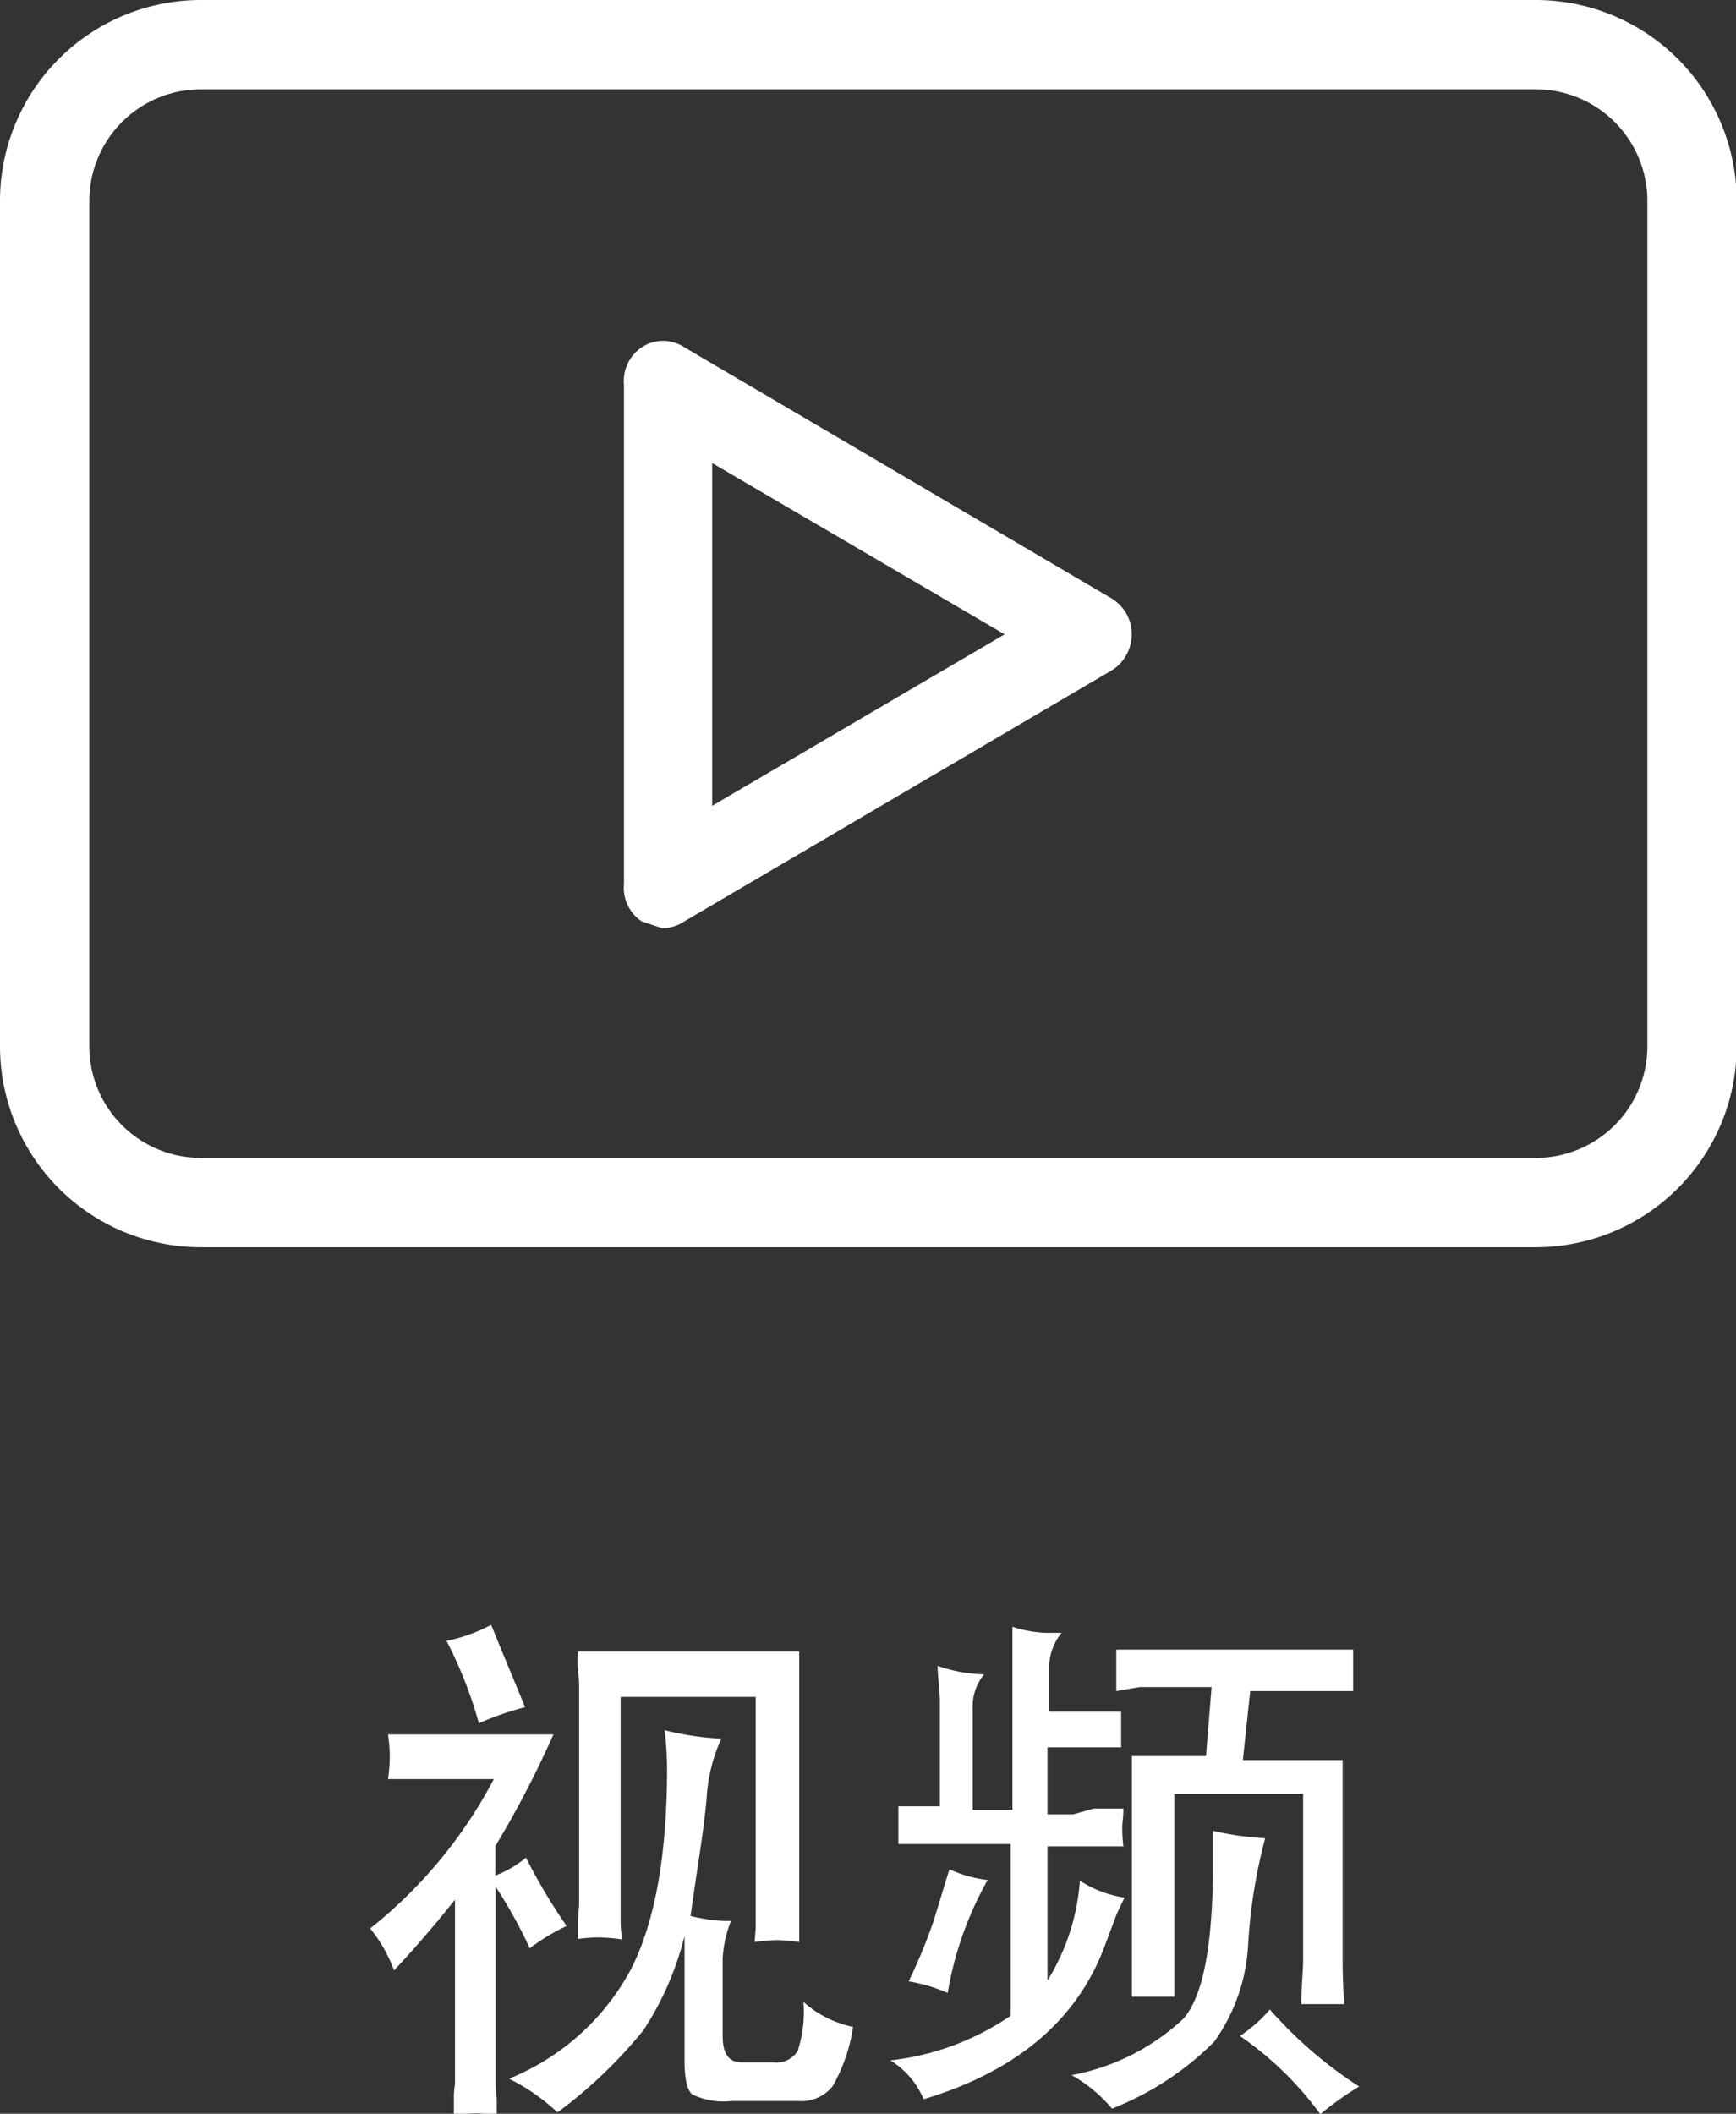
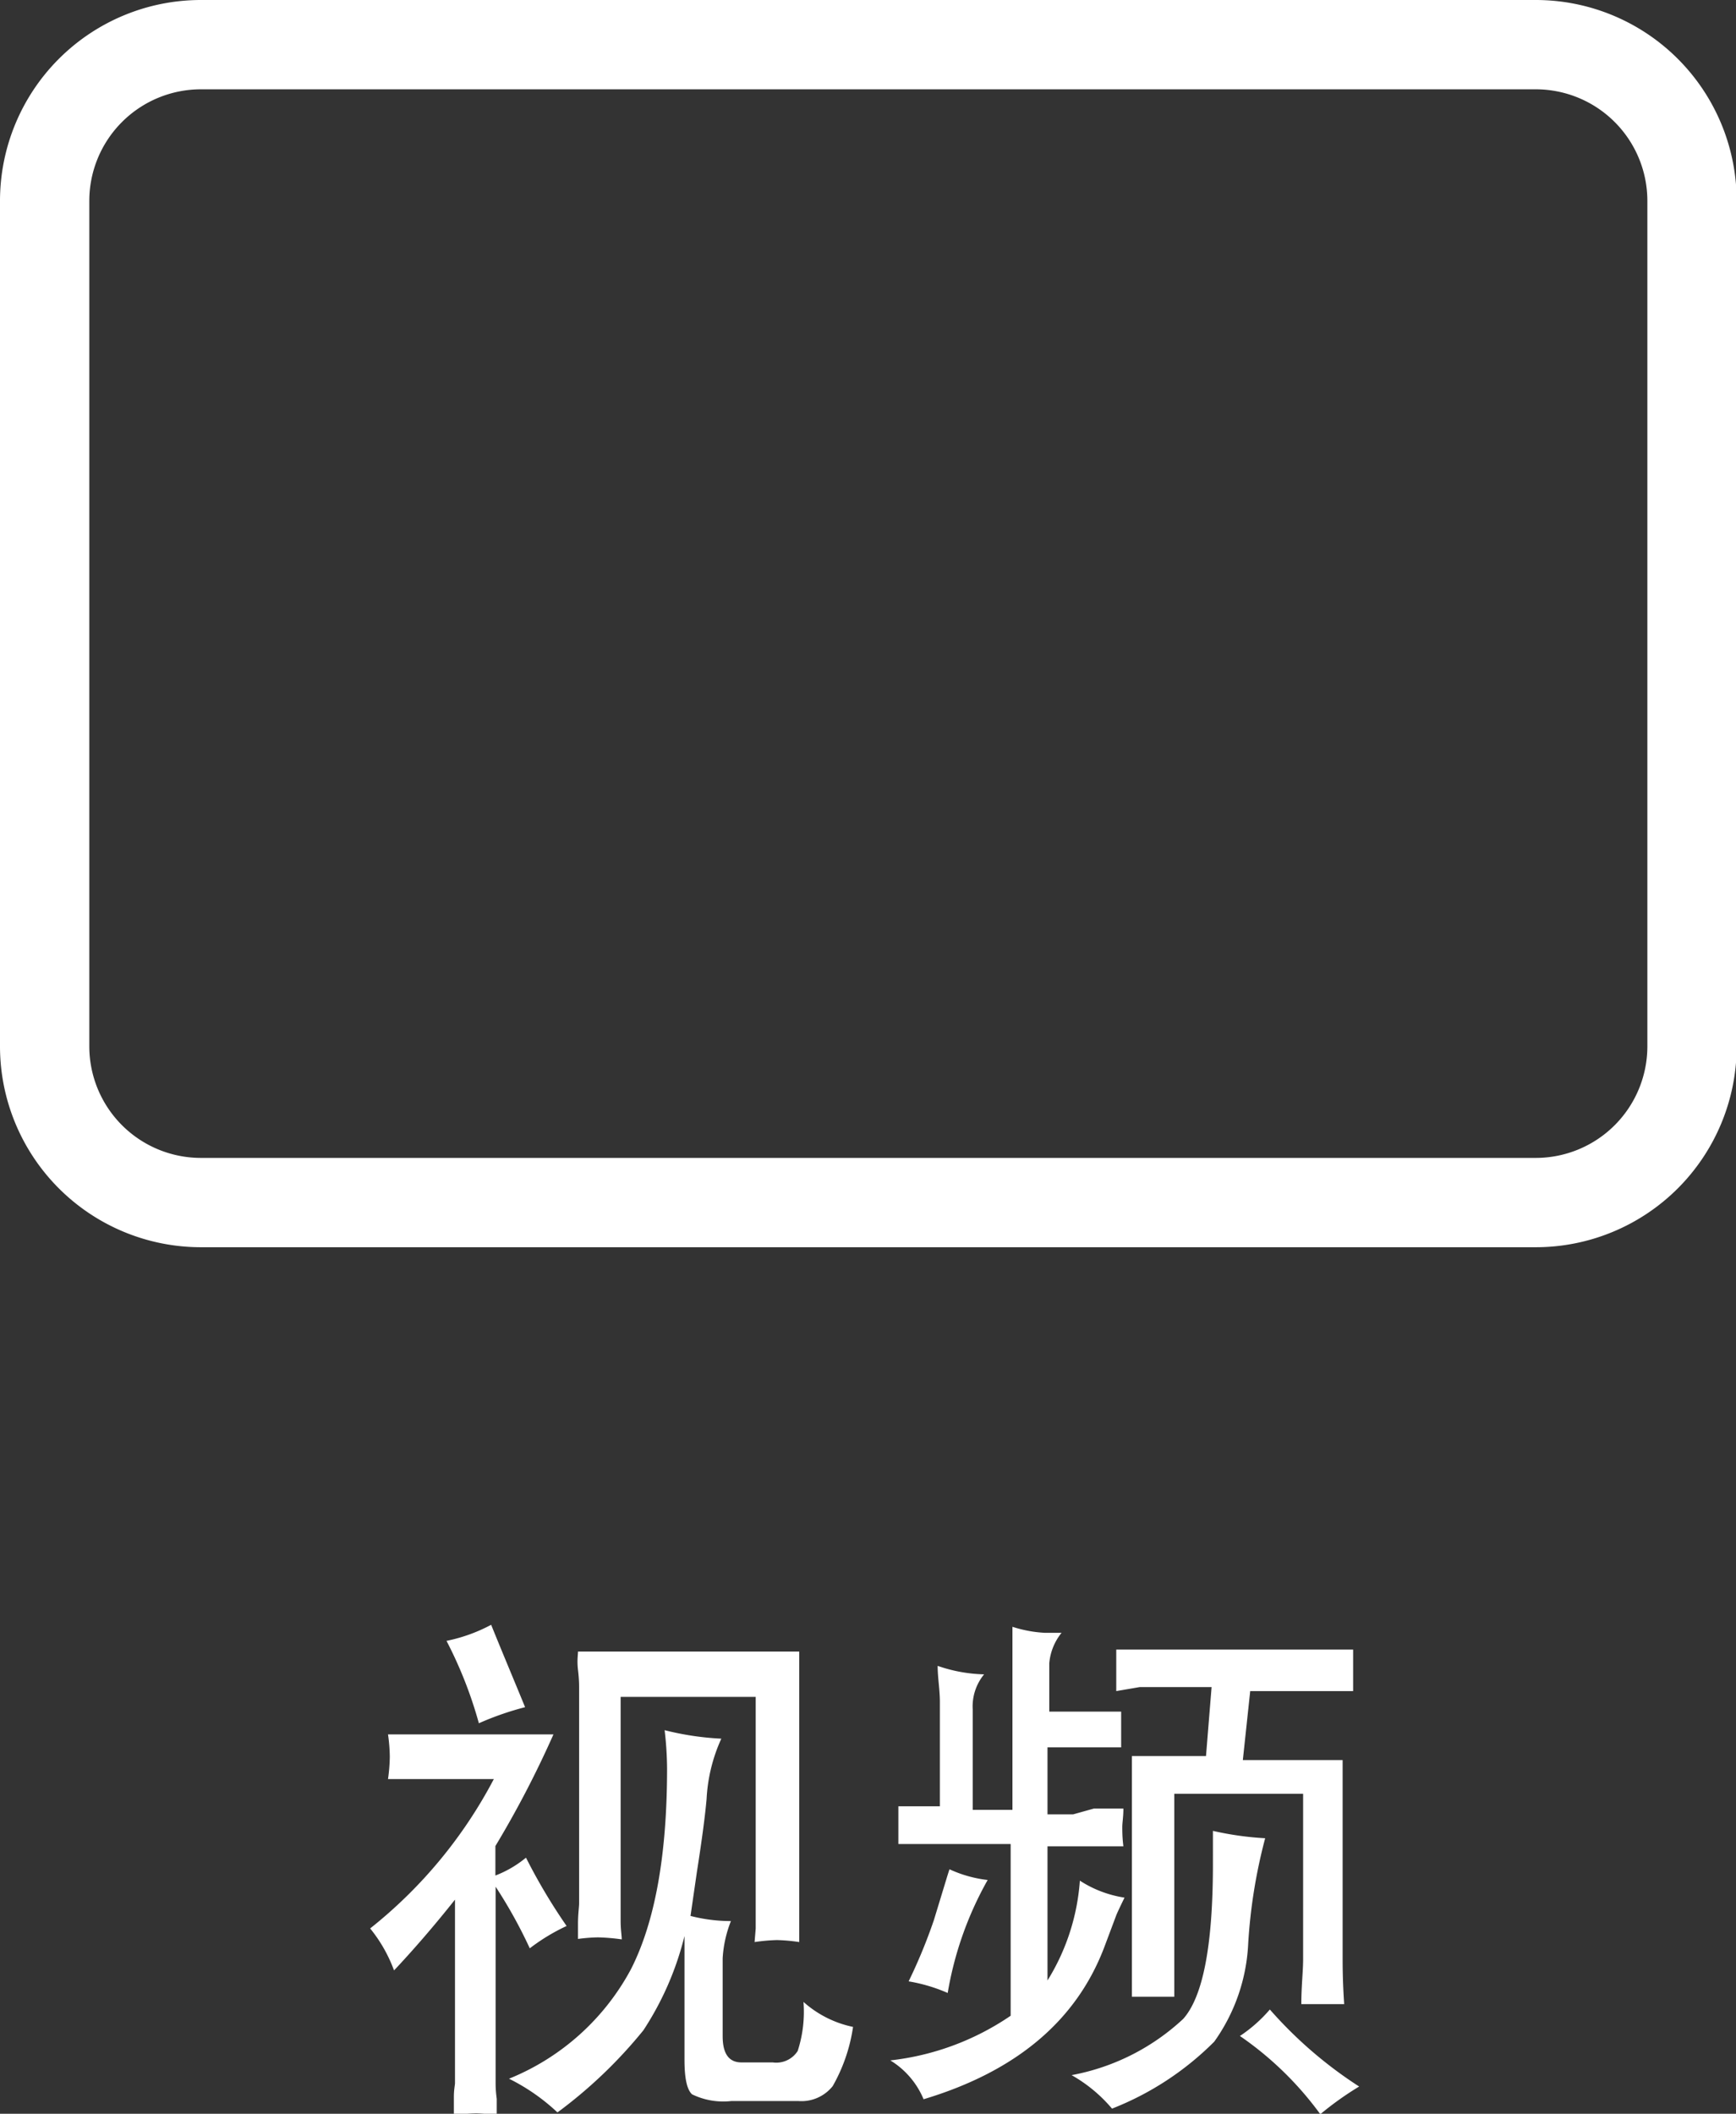
<svg xmlns="http://www.w3.org/2000/svg" viewBox="0 0 77.76 94.67">
  <rect x="0" y="0" width="77.76" height="94.67" fill="#333333" stroke="none" />
  <defs>
    <style>.cls-1{fill:#fff;}</style>
  </defs>
  <g id="Layer_2" data-name="Layer 2">
    <g id="Layer_1-2" data-name="Layer 1">
-       <path class="cls-1" d="M49.65,26.72l-19-11.17a1.73,1.73,0,0,0-1.9,0,1.82,1.82,0,0,0-.8,1.7V39.58a1.8,1.8,0,0,0,.8,1.69l.9.3a1.73,1.73,0,0,0,1-.3l19-11.16a1.91,1.91,0,0,0,.85-2.54A1.94,1.94,0,0,0,49.65,26.72ZM31.9,36.09V20.74L45,28.41Z" />
      <path class="cls-1" d="M68.79,0H9A9,9,0,0,0,0,9V46.86a9,9,0,0,0,9,9H68.79a9,9,0,0,0,9-9V9A9,9,0,0,0,68.79,0Zm5,46.86a5,5,0,0,1-5,5H9a5,5,0,0,1-5-5V9A5,5,0,0,1,9,4H68.79a5,5,0,0,1,5,5Z" />
      <path class="cls-1" d="M16.58,86.37a21,21,0,0,0,5.54-6.69H18.86c-.18,0-.44,0-.8,0l-.68,0a7.87,7.87,0,0,0,.08-1,7.49,7.49,0,0,0-.08-1l.68,0,.76,0H23.3l.72,0,.77,0a45.22,45.22,0,0,1-2.6,5V84a4.91,4.91,0,0,0,1.37-.8,25.72,25.72,0,0,0,1.82,3.06,8.81,8.81,0,0,0-1.65,1,21.39,21.39,0,0,0-1.53-2.76v8.8c0,.1,0,.33.05.7,0,.17,0,.41,0,.73a9.18,9.18,0,0,0-.92-.08,10,10,0,0,0-1,.08c0-.22,0-.5,0-.82s.05-.53.05-.61V85.08c-1,1.26-1.93,2.32-2.73,3.17A6.56,6.56,0,0,0,16.58,86.37ZM20,73.49a7.28,7.28,0,0,0,2-.72c.48,1.19,1,2.42,1.52,3.69a13.37,13.37,0,0,0-2.07.72A18.9,18.9,0,0,0,20,73.49ZM22.8,93.1a10.78,10.78,0,0,0,5.46-4.9q1.62-3.18,1.62-9a15.3,15.3,0,0,0-.11-1.71,12.77,12.77,0,0,0,2.54.38,7.41,7.41,0,0,0-.66,2.7c-.06.69-.2,1.78-.43,3.24l-.29,2a7.3,7.3,0,0,0,1.81.23,5.36,5.36,0,0,0-.37,1.66V91.2q0,1.17.84,1.17h1.4a1.14,1.14,0,0,0,1.12-.51,5.68,5.68,0,0,0,.26-2.2,4.78,4.78,0,0,0,2.22,1.12,7.55,7.55,0,0,1-.91,2.65,1.79,1.79,0,0,1-1.54.67h-3A3.2,3.2,0,0,1,31,93.8c-.23-.21-.34-.72-.34-1.55V86.71a13.65,13.65,0,0,1-1.84,4.22,21,21,0,0,1-3.85,3.68A9,9,0,0,0,22.8,93.1Zm3.09-6.26c0-.3,0-.53,0-.68,0-.44.05-.75.05-.91V75.57c0-.11,0-.36-.05-.78s0-.67,0-.82l.76,0,.64,0h7.2c.13,0,.37,0,.72,0l.59,0c0,.31,0,.54,0,.7,0,.41,0,.7,0,.87v9.92c0,.18,0,.46,0,.87,0,.14,0,.36,0,.65a8.08,8.08,0,0,0-1-.09,8.42,8.42,0,0,0-1,.09l.05-.61c0-.41,0-.7,0-.86V76H27.8v9.31c0,.09,0,.34,0,.73s.05.65.05.82a8.91,8.91,0,0,0-1.07-.09A7.65,7.65,0,0,0,25.89,86.84Z" />
      <path class="cls-1" d="M39.88,92.28a11.89,11.89,0,0,0,5.39-2V82.59H42.73l-1.18,0-1.31,0c0-.37,0-.63,0-.78s0-.53,0-.91l.64,0,.63,0h.59V77.32c0-.13,0-.48,0-1.07S42,75.15,42,74.61a6.82,6.82,0,0,0,2.08.38,2.26,2.26,0,0,0-.51,1.56v4.51h1.78v-6.2c0-.15,0-.49,0-1s0-.88,0-1a5.64,5.64,0,0,0,1.46.27l.74,0a2.51,2.51,0,0,0-.55,1.36v2.17h1.19l1.18,0,.85,0c0,.36,0,.64,0,.84s0,.41,0,.76l-.81,0-.76,0H46.92v3h1.15L49,81c.5,0,.94,0,1.32,0,0,.37-.05.64-.05.82s0,.49.05.87l-.77,0c-.57,0-1,0-1.19,0H46.92V88.7a9.77,9.77,0,0,0,1.45-4.47,5.08,5.08,0,0,0,2,.76c-.21.43-.33.69-.37.79l-.51,1.36q-1.86,5-8.12,6.88A3.71,3.71,0,0,0,39.88,92.28Zm.82-3.54A23.93,23.93,0,0,0,41.83,86l.57-1.87s.05-.17.13-.41a5.58,5.58,0,0,0,1.71.48,15.52,15.52,0,0,0-1.79,5.06A7.39,7.39,0,0,0,40.7,88.74ZM48,92.94a10,10,0,0,0,5-2.52c.89-1,1.33-3.31,1.33-6.94V82a14,14,0,0,0,2.34.33,23.91,23.91,0,0,0-.76,4.72,8.21,8.21,0,0,1-1.52,4.39,13.32,13.32,0,0,1-4.58,3A6.65,6.65,0,0,0,48,92.94Zm2-17.2c0-.4,0-.68,0-.86s0-.58,0-1l.79,0,1.11,0H58.7l1.15,0,.76,0c0,.42,0,.78,0,1.07,0,.14,0,.41,0,.79l-.93,0-1.32,0H56l-.33,3.09h3l.8,0,.67,0c0,.33,0,.58,0,.74,0,.45,0,.76,0,.94v7.13c0,.41,0,1.11.07,2.12-.42,0-.74,0-1,0s-.5,0-.92,0c0-.81.08-1.47.08-2V80.34H52.6v7.27c0,.09,0,.36,0,.82s0,.75,0,1l-.9,0c-.23,0-.57,0-1,0,0-.15,0-.44,0-.87s0-.71,0-.82V80c0-.09,0-.31,0-.65,0-.15,0-.39,0-.7l.73,0,.84,0h1.75l.25-3.09h-2l-1.22,0Zm5.55,15.44A6.51,6.51,0,0,0,56.88,90a19,19,0,0,0,4,3.45,14.25,14.25,0,0,0-1.74,1.24A14.88,14.88,0,0,0,55.53,91.18Z" />
    </g>
  </g>
</svg>